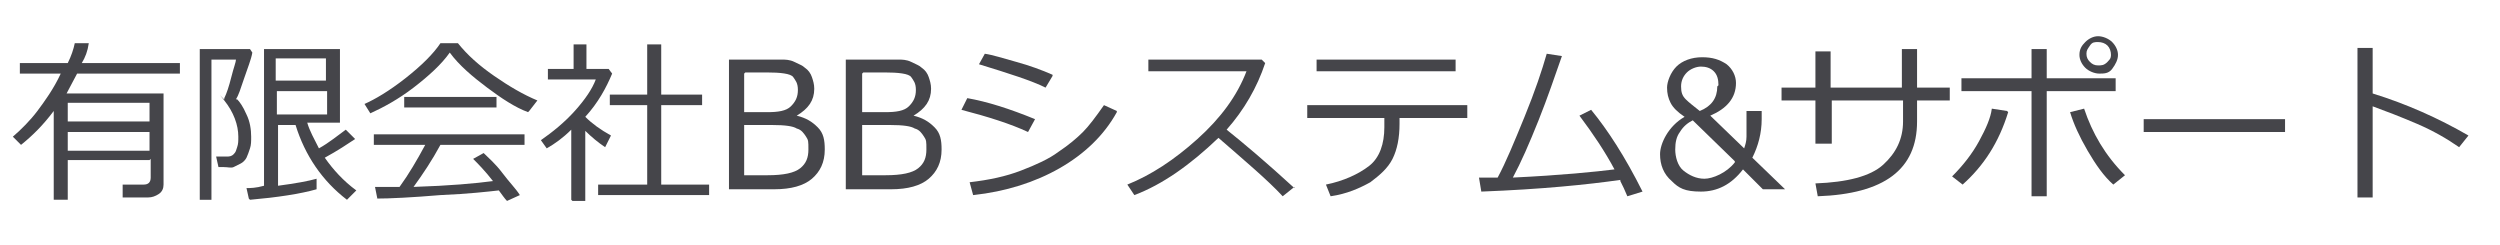
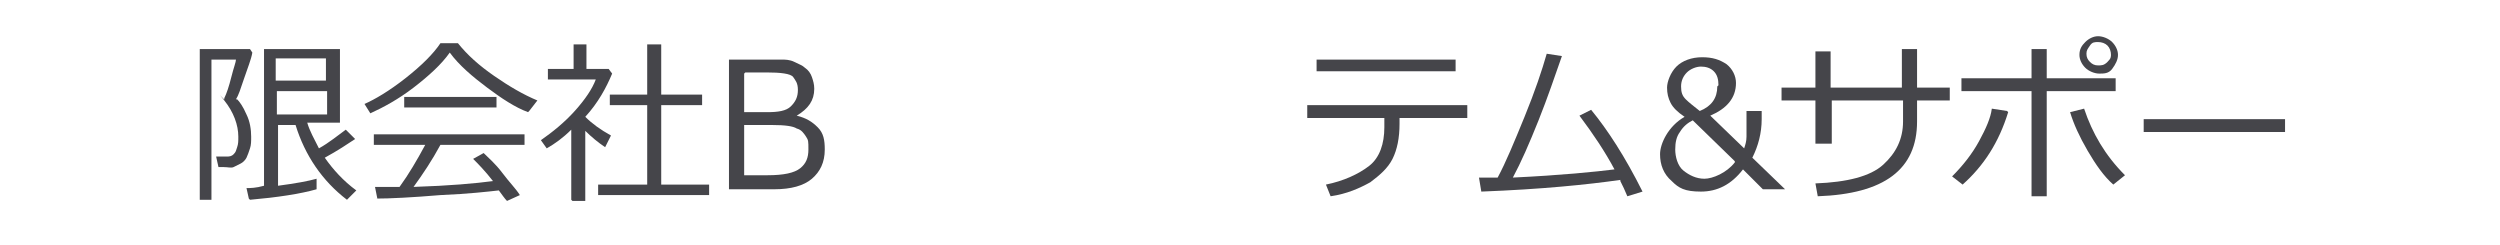
<svg xmlns="http://www.w3.org/2000/svg" viewBox="0 0 214 21">
  <g fill="#45454a">
-     <path d="m12.8 13.7h-7v3.4h-1.2v-7.6c-.9 1.2-1.8 2.1-2.8 2.9l-.7-.7c.7-.6 1.5-1.4 2.1-2.2s1.4-1.9 2-3.2h-3.5v-.9h4.1c.3-.6.5-1.2.6-1.7h1.2c-.1.7-.3 1.2-.6 1.7h8.4v.9h-8.8c-.3.6-.6 1.1-.9 1.7h8.3v7.8c0 .3-.1.6-.4.8s-.6.3-.9.3h-2.2v-1.1c-.1 0 1.8 0 1.8 0 .4 0 .6-.2.6-.6v-1.6zm0-3.3v-1.6h-7v1.6zm-7 2.5h7v-1.6h-7z" />
    <path d="m20.3 8.5c.2.2.5.6.8 1.3.3.6.4 1.3.4 1.9 0 .4 0 .7-.1 1s-.2.6-.3.8-.3.4-.5.5-.4.2-.6.3-.5 0-.9 0h-.4l-.2-.9h.9c.2 0 .4 0 .6-.2s.2-.3.3-.6.1-.5.1-.9c0-1-.4-2.1-1.2-3.1s0 0 0-.1 0-.1 0-.1c.2-.4.4-1 .6-1.8s.4-1.3.4-1.5h-2.1v12h-1v-12.9h4.3l.2.3c-.1.6-.4 1.3-.7 2.2s-.5 1.5-.7 1.8zm1 8.5-.2-.9c.3 0 .8 0 1.5-.2v-11.7h6.5v6.3h-2.8c.2.7.6 1.4 1 2.2.9-.5 1.6-1.1 2.3-1.6l.8.8c-.6.4-1.5 1-2.6 1.6.7 1 1.6 2 2.7 2.8l-.8.8c-2.1-1.6-3.6-3.8-4.4-6.4h-1.5v5.2c1.5-.2 2.6-.4 3.3-.6v.9c-1.4.4-3.4.7-5.7.9zm2.3-10.1h4.3v-1.9h-4.3zm4.4.9h-4.3v2h4.3z" />
    <path d="m45.2 9.6c-1.1-.4-2.3-1.2-3.5-2.1s-2.4-1.9-3.2-3c-.7 1-1.8 2-3.1 3s-2.6 1.7-3.7 2.2l-.5-.8c.9-.4 2.1-1.1 3.5-2.2s2.4-2.1 3-3h1.5c.8 1 1.8 1.9 3.1 2.8s2.5 1.6 3.7 2.1l-.7.9zm-12.9 7.4-.2-1h2.1c.8-1.1 1.5-2.3 2.2-3.6h-4.4v-.9h12.9v.9h-7.2c-.7 1.3-1.5 2.5-2.3 3.6 3.1-.1 5.3-.3 6.8-.5-.7-.9-1.3-1.5-1.7-1.9l.9-.5c.4.4 1 .9 1.6 1.7s1.2 1.4 1.5 1.9l-1.1.5c-.2-.2-.4-.5-.7-.9-.9.1-2.6.3-5 .4-2.4.2-4.3.3-5.6.3zm2.3-7.8v-.9h7.9v.9z" />
    <path d="m48.9 17.1v-6c-.7.7-1.4 1.2-2.1 1.6l-.5-.7c1-.7 2-1.5 2.9-2.5s1.5-1.9 1.8-2.7h-4.1v-.9h2.2v-2.1h1.1v2.1h1.9l.3.4c-.5 1.2-1.2 2.5-2.3 3.7.6.6 1.3 1.1 2.2 1.6l-.5 1c-.6-.4-1.2-.9-1.7-1.4v6h-1.1zm2.3-.4v-.9h4.2v-6.8h-3.2v-.9h3.2v-4.3h1.2v4.3h3.5v.9h-3.5v6.8h4.1v.9z" />
    <path d="m62.4 16.2v-11.1h3.2 1.3c.3 0 .7 0 1.1.2s.7.3.9.5c.3.2.5.5.6.8s.2.6.2 1c0 1-.5 1.7-1.5 2.3.8.2 1.3.5 1.8 1s.6 1.1.6 1.9c0 1.1-.4 1.9-1.1 2.5s-1.8.9-3.2.9zm1.3-9.9v3.3h2c.9 0 1.6-.1 2-.5s.6-.8.6-1.4-.2-.8-.4-1.1-1.1-.4-2.3-.4h-1.8zm0 4.5v4.2h2c1.4 0 2.3-.2 2.8-.6s.7-.9.7-1.6 0-.8-.2-1.1-.4-.6-.8-.7c-.3-.2-1-.3-2.1-.3h-2.4z" />
-     <path d="m72.4 16.2v-11.1h3.2 1.3c.3 0 .7 0 1.1.2s.7.3.9.5c.3.2.5.5.6.8s.2.6.2 1c0 1-.5 1.7-1.5 2.3.8.2 1.3.5 1.8 1s.6 1.1.6 1.9c0 1.1-.4 1.9-1.1 2.5s-1.8.9-3.2.9zm1.4-9.9v3.3h2c.9 0 1.6-.1 2-.5s.6-.8.6-1.4-.2-.8-.4-1.1-1.1-.4-2.3-.4h-1.8zm0 4.5v4.2h2c1.4 0 2.3-.2 2.8-.6s.7-.9.7-1.6 0-.8-.2-1.1-.4-.6-.8-.7c-.3-.2-1-.3-2.1-.3h-2.4z" />
-     <path d="m88.6 10.2-.6 1.1c-1.5-.7-3.4-1.3-5.7-1.9l.5-1c1.7.3 3.6.9 5.8 1.8zm7-.6c-1.1 2-2.8 3.6-4.9 4.8s-4.6 2-7.4 2.3l-.3-1.1c1.7-.2 3.1-.5 4.4-1s2.4-1 3.2-1.6c.9-.6 1.6-1.2 2.1-1.7s1.1-1.3 1.8-2.3l1.1.5zm-5.5-3.1-.6 1c-1.2-.6-3.1-1.2-5.7-2l.5-.9c.7.1 1.6.4 2.7.7s2.2.7 3.1 1.1z" />
-     <path d="m110.8 16-1 .8c-1.3-1.4-3.2-3-5.5-5-2.4 2.3-4.8 4-7.2 4.9l-.6-.9c2-.8 4-2.1 6-3.9s3.4-3.7 4.2-5.8h-8.4v-1h9.7l.3.3c-.7 2.1-1.8 4-3.3 5.7 1.5 1.2 3.4 2.8 5.8 5z" />
    <path d="m119.8 10.6c0 1.2-.2 2.2-.6 3s-1.1 1.4-1.9 2c-.9.5-2 1-3.4 1.2l-.4-1c1.5-.3 2.8-.9 3.7-1.6s1.3-1.9 1.3-3.3v-.8h-6.6v-1.1h13.7v1.1h-5.8zm4.8-4.5h-11.9v-1h11.9z" />
    <path d="m138.7 15.4c-2.8.4-6.7.8-11.9 1l-.2-1.2h1.6c.7-1.3 1.4-3 2.3-5.2s1.5-4 1.9-5.4l1.3.2c-.6 1.7-1.2 3.5-2 5.5s-1.5 3.6-2.2 4.9c4.2-.2 7.1-.5 8.7-.7-.8-1.5-1.8-3-3-4.6l1-.5c1.4 1.7 2.9 4 4.4 7l-1.3.4c-.2-.5-.4-.9-.6-1.3z" />
    <path d="m152.6 16.2h-1.7l-1.7-1.7c-1 1.3-2.2 1.9-3.6 1.9s-1.9-.3-2.5-.9c-.7-.6-1-1.4-1-2.3s.7-2.4 2.1-3.2c-.6-.4-1-.8-1.2-1.2s-.3-.8-.3-1.3.3-1.3.8-1.8 1.3-.8 2.2-.8 1.5.2 2.1.6c.5.4.8 1 .8 1.6 0 1.3-.8 2.2-2.2 2.8l2.9 2.8c.1-.3.2-.6.2-1s0-1.1 0-2.2h1.3v.7c0 1.2-.3 2.3-.8 3.3l2.8 2.7zm-4.1-2.4-3.6-3.5c-.4.2-.8.5-1.1 1-.3.4-.4.9-.4 1.5s.2 1.4.7 1.8 1.1.7 1.8.7 1.9-.5 2.6-1.4zm-1.4-6.5c0-.5-.1-.9-.4-1.2s-.7-.4-1.1-.4-.9.2-1.2.5-.5.7-.5 1.2.1.8.4 1.1.7.6 1.2 1c1-.4 1.5-1.1 1.5-2.1z" />
    <path d="m156.7 12.3h-1.3v-3.7h-2.9v-1.1h2.9v-3.1h1.3v3.1h6.1v-3.3h1.3v3.3h2.8v1.1h-2.8v1.8c0 4.1-2.8 6.2-8.5 6.4l-.2-1.1c2.7-.1 4.7-.6 5.8-1.6s1.7-2.2 1.7-3.7v-1.8h-6.1v3.7z" />
    <path d="m171.9 9.6c-.8 2.6-2.1 4.6-3.9 6.2l-.9-.7c.9-.9 1.7-1.9 2.3-3s1-2 1.1-2.8l1.3.2zm3.3 7.2h-1.3v-9h-6v-1.1h6v-2.5h1.3v2.5h5.9v1.1h-5.9zm6.7-1.8-1 .8c-.8-.7-1.5-1.7-2.2-2.9s-1.2-2.3-1.5-3.3l1.2-.3c.7 2.1 1.8 4 3.5 5.7zm-3.9-10.3c0-.5.2-.8.5-1.1s.7-.5 1.1-.5.9.2 1.2.5.5.7.5 1.1-.2.8-.5 1.2-.7.4-1.1.4-.9-.2-1.2-.5-.5-.7-.5-1.1zm2.7 0c0-.3-.1-.6-.3-.8s-.5-.3-.8-.3-.5 0-.7.3-.3.4-.3.7.1.5.3.7.4.3.7.3.5 0 .8-.3.3-.4.3-.7z" />
    <path d="m195.6 11.3h-12.1v-1.1h12.1z" />
-     <path d="m211.3 11.6-.8 1c-1-.7-2.2-1.4-3.6-2s-2.7-1.1-3.8-1.5v7.8h-1.3v-12.8h1.3v3.9c2.9.9 5.6 2.1 8.2 3.6z" />
  </g>
</svg>